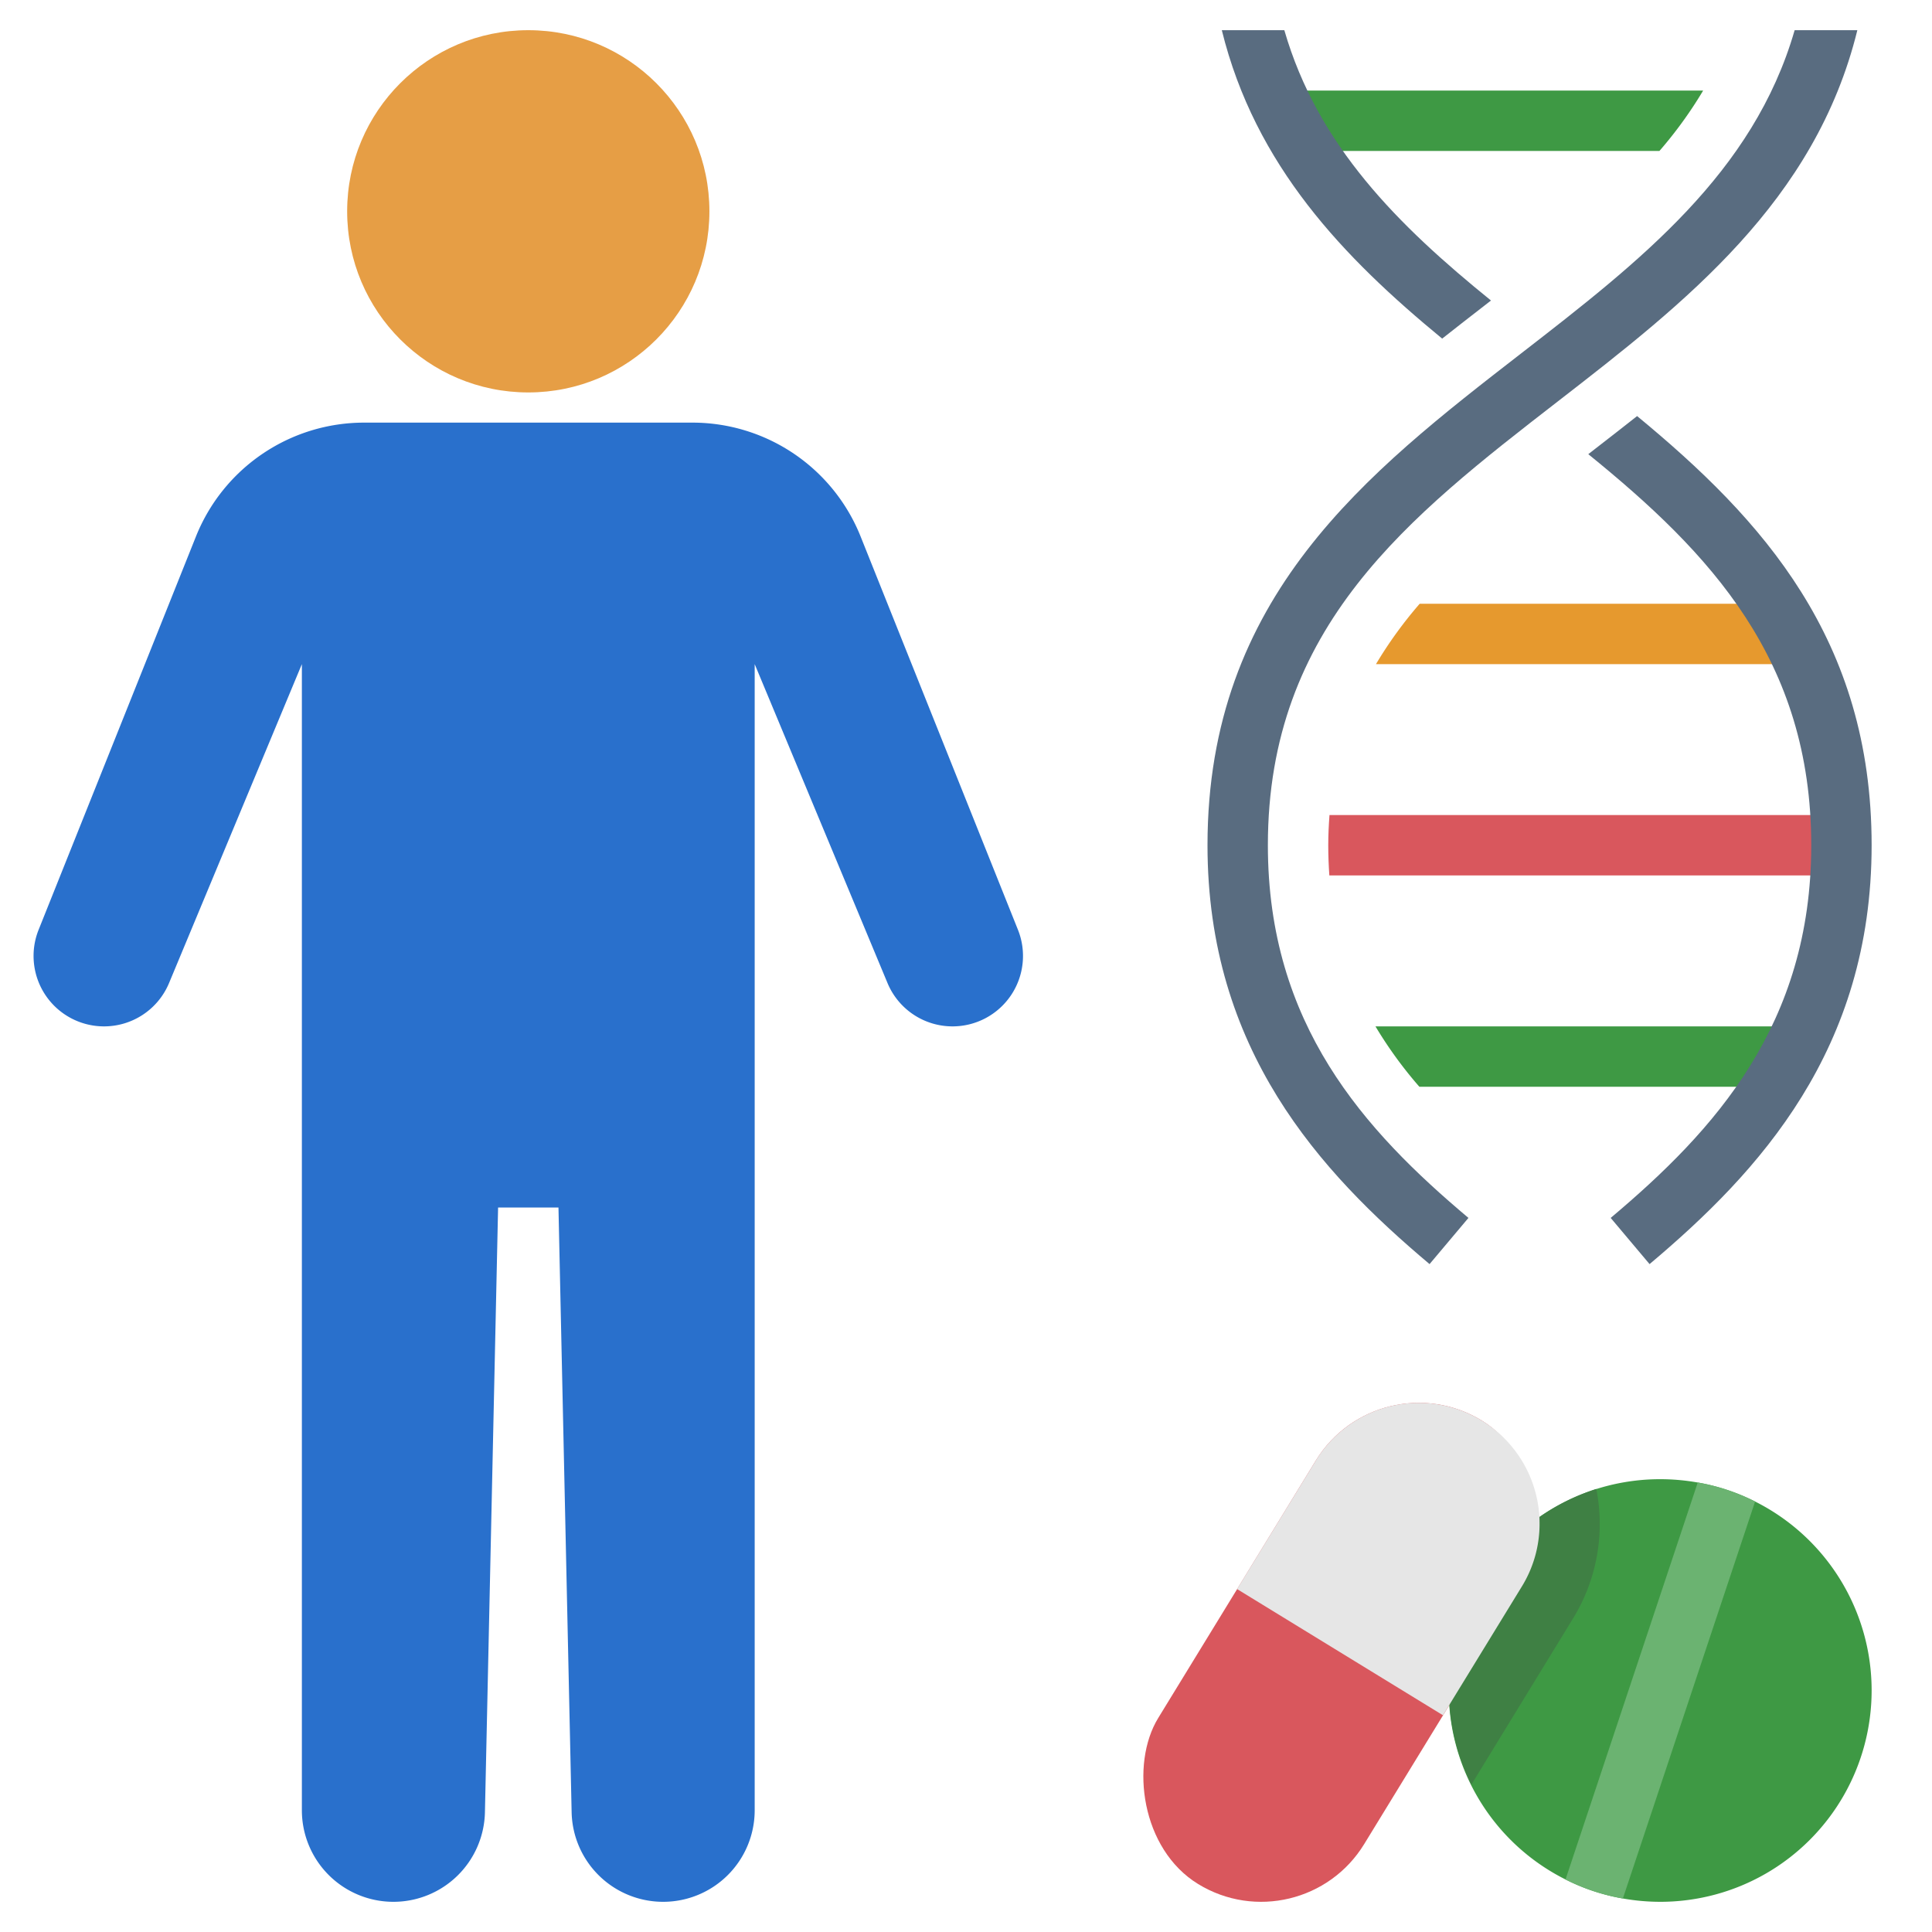
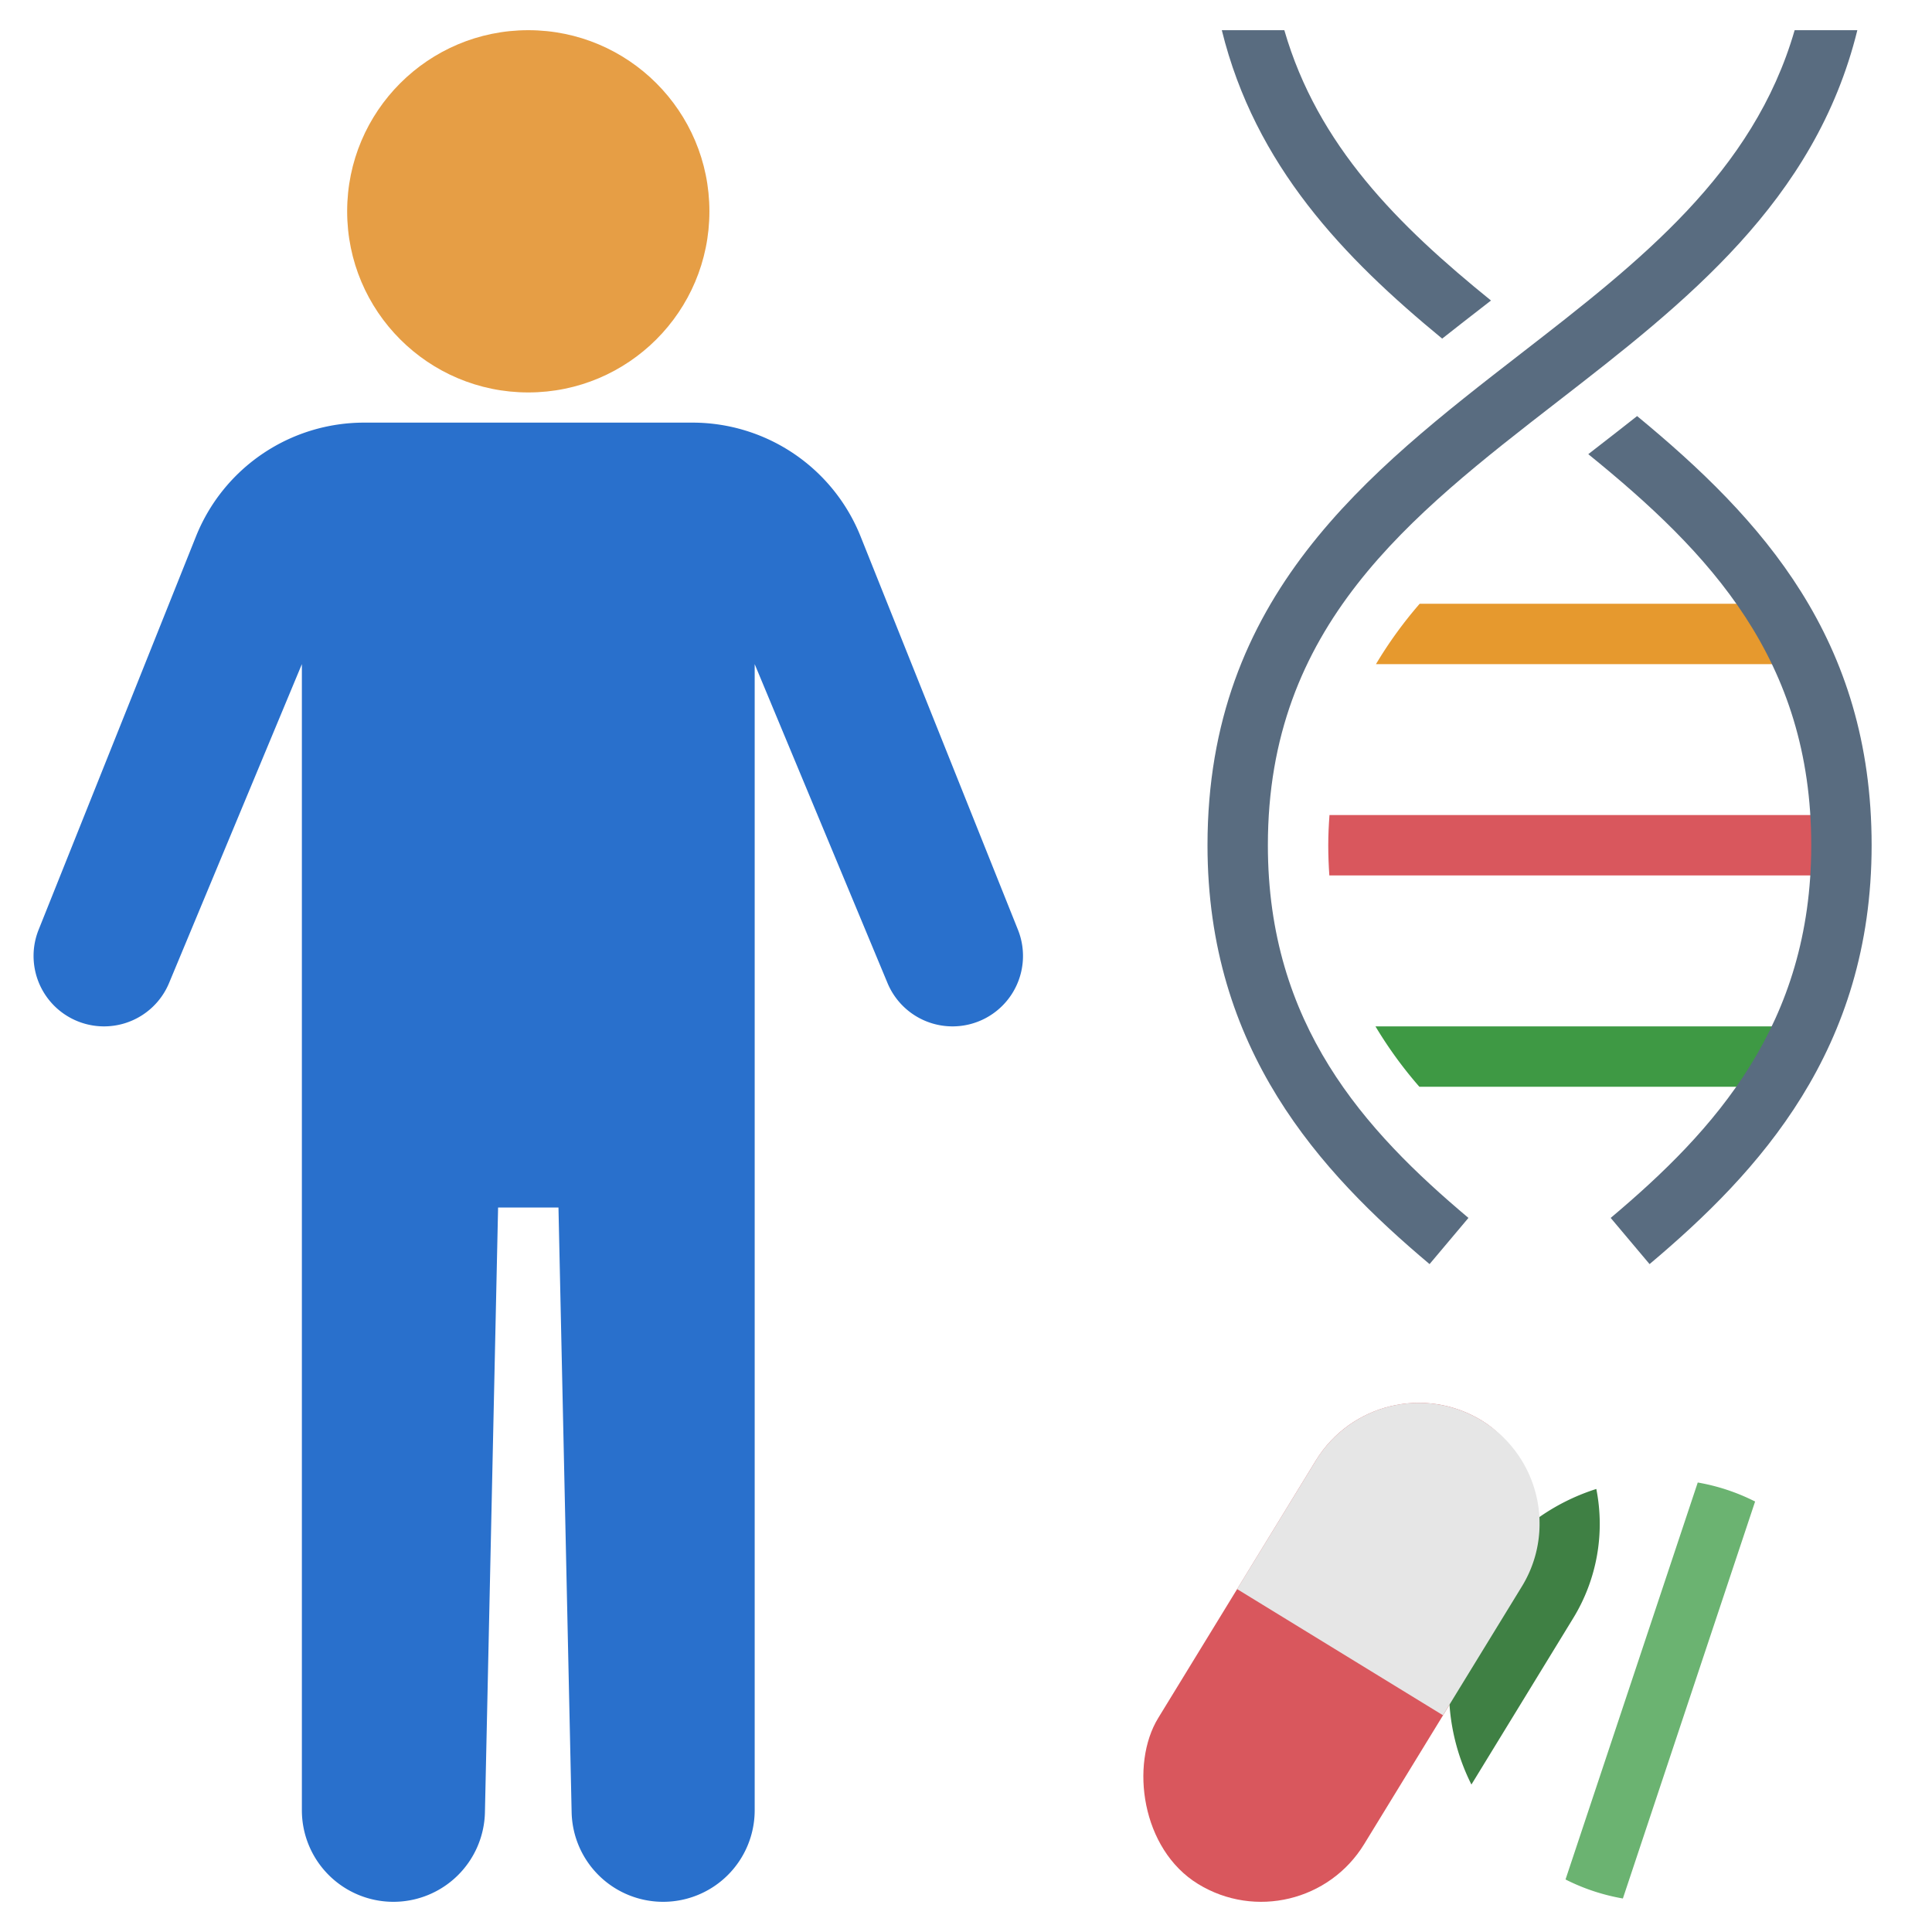
<svg xmlns="http://www.w3.org/2000/svg" id="Layer_1" data-name="Layer 1" viewBox="0 0 64 64" width="512" height="512">
-   <path d="M62,56a7,7,0,0,1-7,7,7.149,7.149,0,0,1-1.24-.11,6.742,6.742,0,0,1-1.9-.63A7,7,0,0,1,55,49a7.149,7.149,0,0,1,1.24.11,6.742,6.742,0,0,1,1.9.63A7,7,0,0,1,62,56Z" fill="#3e9944" />
  <rect x="40.389" y="45.735" width="8" height="18" rx="4" transform="translate(35.11 -15.123) rotate(31.475)" fill="#d9575d" />
  <path d="M48,56a6.95,6.95,0,0,0,.743,3.115L52.117,53.6a5.971,5.971,0,0,0,.763-4.276A7,7,0,0,0,48,56Z" fill="#3f8044" />
  <path d="M51,50.48a3.958,3.958,0,0,1-.59,2.08L47.8,56.82l-6.82-4.18,2.61-4.26A4,4,0,0,1,51,50.48Z" fill="#e6e6e6" />
-   <path d="M56.419,3H42.5V5H54.971A13.9,13.9,0,0,0,56.419,3Z" fill="#3e9944" />
  <path d="M45.581,22H59.5V20H47.029A13.9,13.9,0,0,0,45.581,22Z" fill="#e6992e" />
  <path d="M44,28c0,.343.014.675.036,1H61V27H44.041C44.017,27.326,44,27.656,44,28Z" fill="#d9575d" />
  <path d="M47.018,36H59.5V34H45.564A13.835,13.835,0,0,0,47.018,36Z" fill="#3e9944" />
  <path d="M54.231,13.783c-.466.368-.932.731-1.392,1.087l-.225.175C56.645,18.313,60,21.849,60,28c0,5.937-3.193,9.441-6.644,12.345l1.288,1.53C58.281,38.814,62,34.772,62,28,62,21.175,58.376,17.2,54.231,13.783Z" fill="#596c80" />
  <path d="M42.545,1H40.474c1.107,4.492,4.036,7.532,7.3,10.217.466-.368.932-.731,1.392-1.087l.225-.175C46.321,7.47,43.651,4.827,42.545,1Z" fill="#596c80" />
  <path d="M59.45,1c-1.367,4.733-5.124,7.657-9.063,10.709C45.281,15.667,40,19.76,40,28c0,6.772,3.719,10.814,7.356,13.875l1.288-1.53C45.193,37.441,42,33.937,42,28c0-7.26,4.669-10.878,9.613-14.709C55.816,10.033,60.13,6.678,61.527,1Z" fill="#596c80" />
  <path d="M58.14,49.74,53.76,62.89a6.742,6.742,0,0,1-1.9-.63l4.38-13.15A6.742,6.742,0,0,1,58.14,49.74Z" fill="#6bb371" />
  <path d="M16.5,40l-.436,20.033A3.032,3.032,0,0,1,13.033,63h0A3.033,3.033,0,0,1,10,59.967V22L5.6,32.565A2.332,2.332,0,0,1,3.445,34h0a2.333,2.333,0,0,1-2.166-3.2L6.491,17.772A6,6,0,0,1,12.062,14H22.938a6,6,0,0,1,5.571,3.772L33.721,30.8A2.333,2.333,0,0,1,31.555,34h0A2.332,2.332,0,0,1,29.4,32.565L25,22V59.967A3.033,3.033,0,0,1,21.967,63h0a3.032,3.032,0,0,1-3.031-2.967L18.5,40Z" fill="#2970cc" />
  <circle cx="17.5" cy="7" r="6" fill="#e69e45" />
</svg>